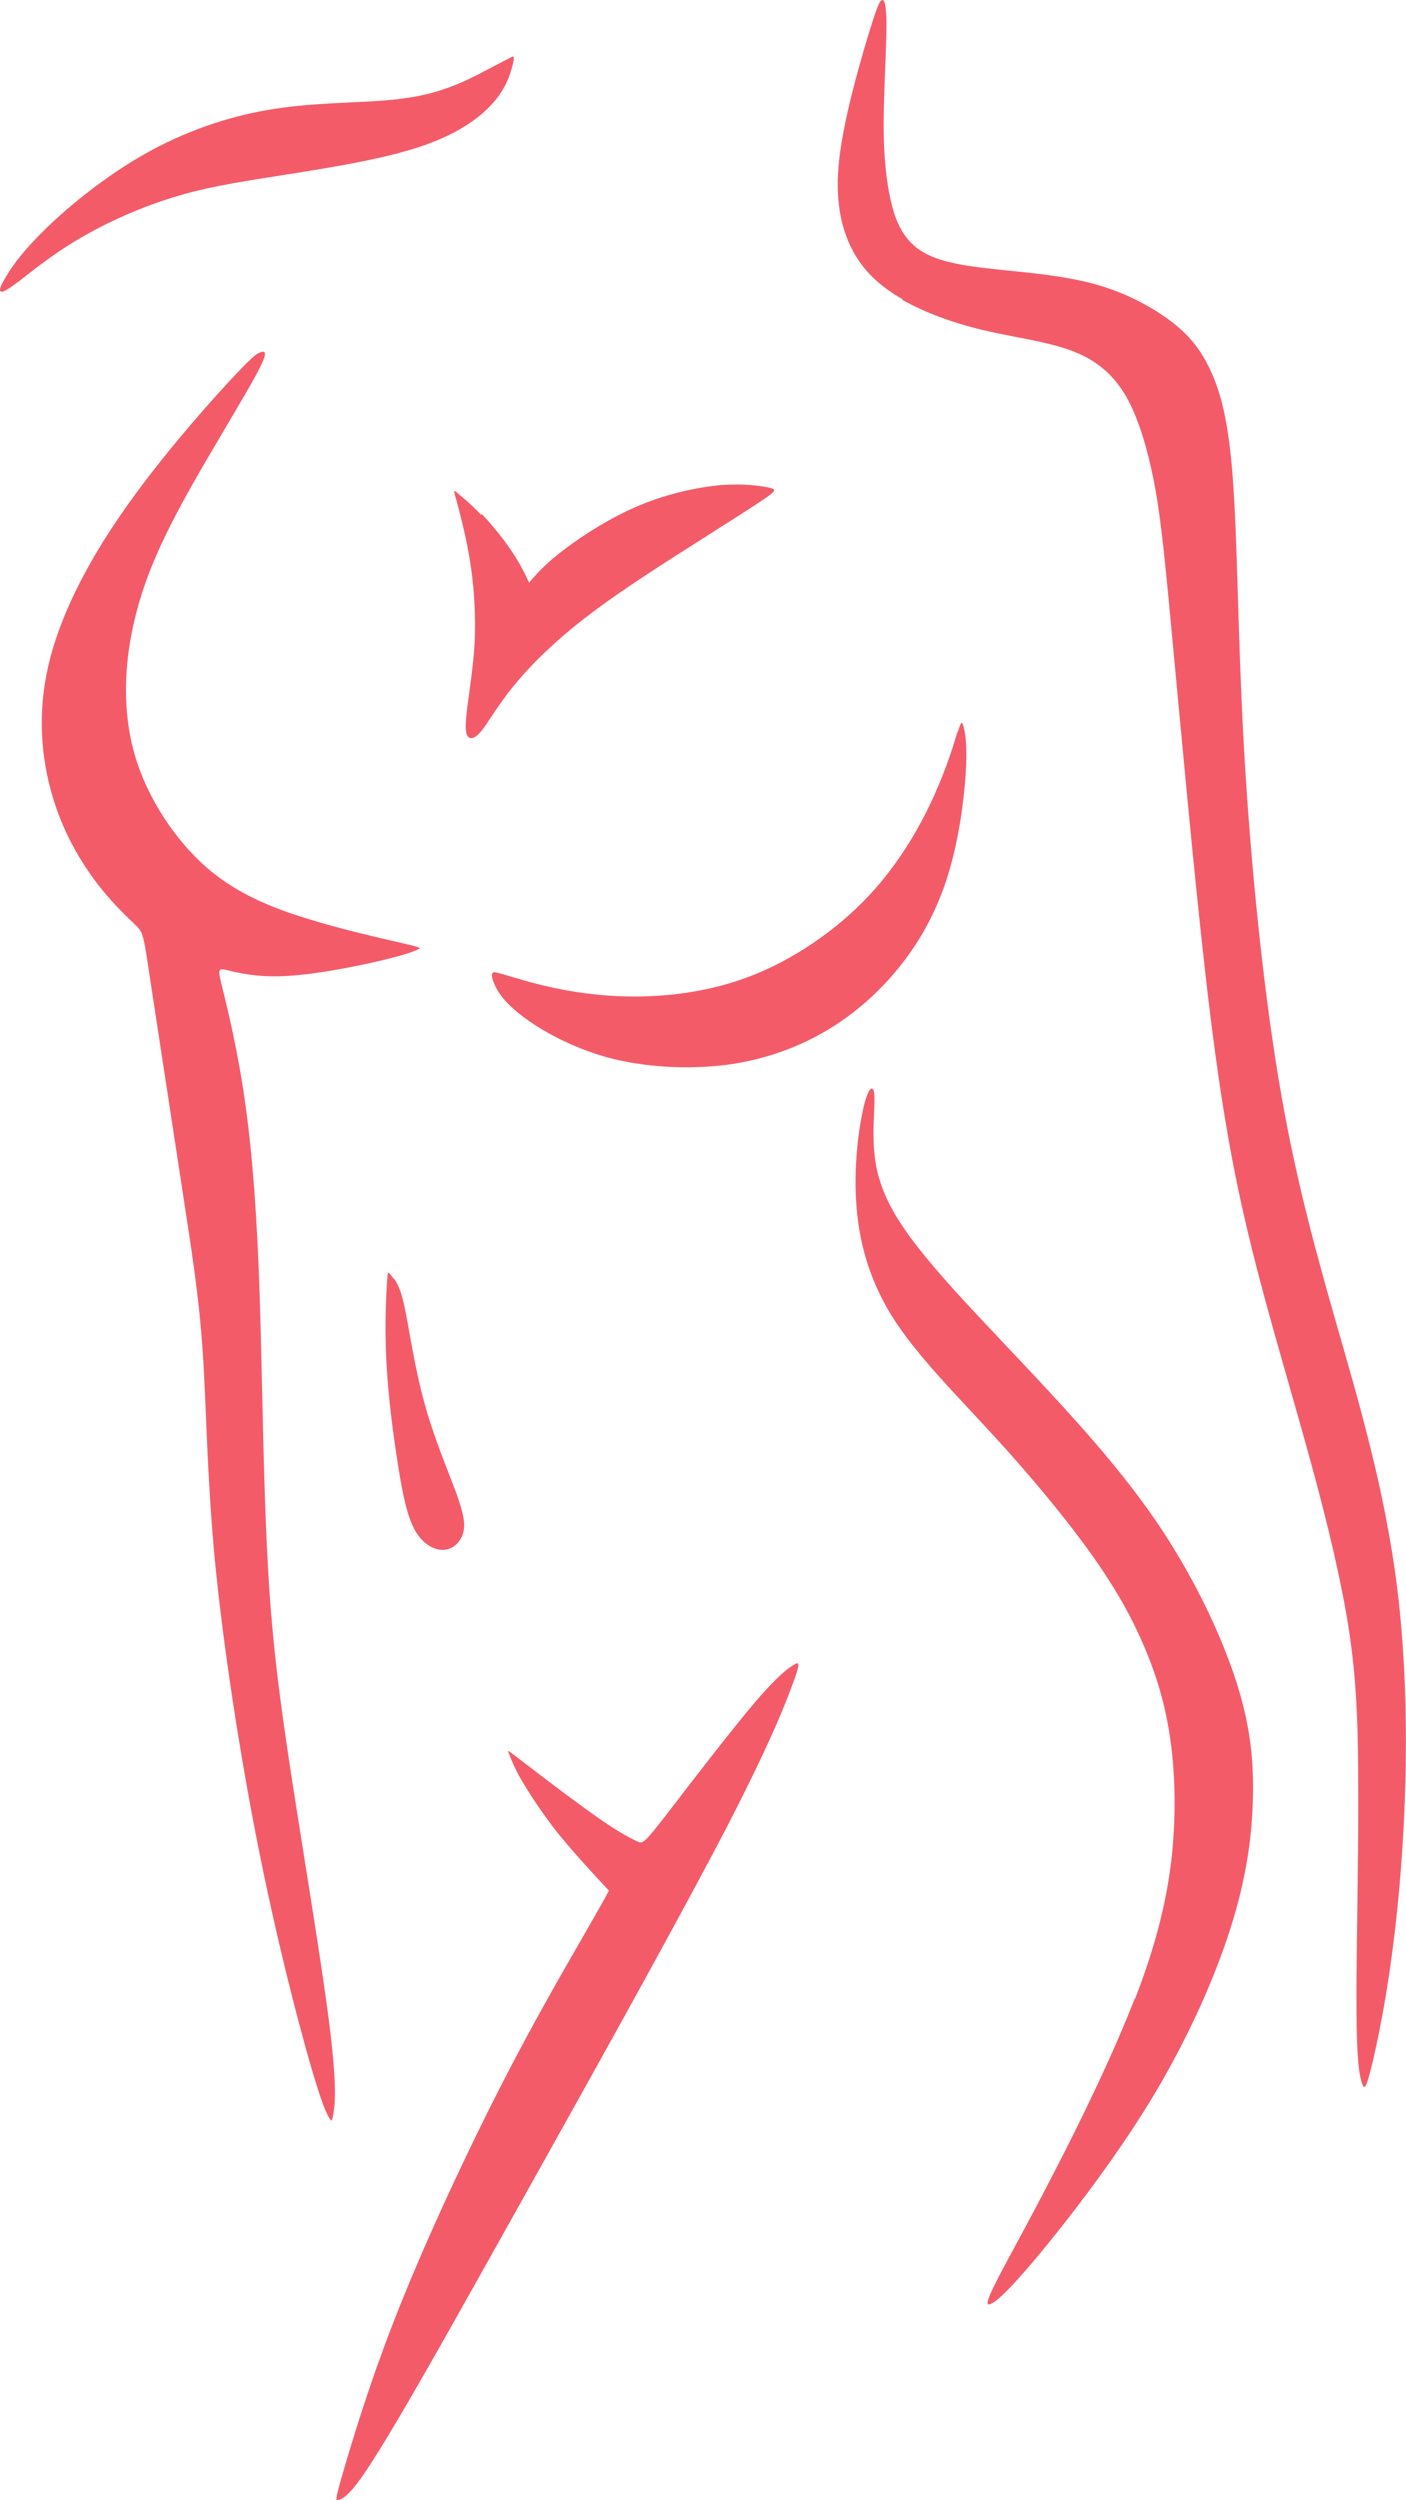
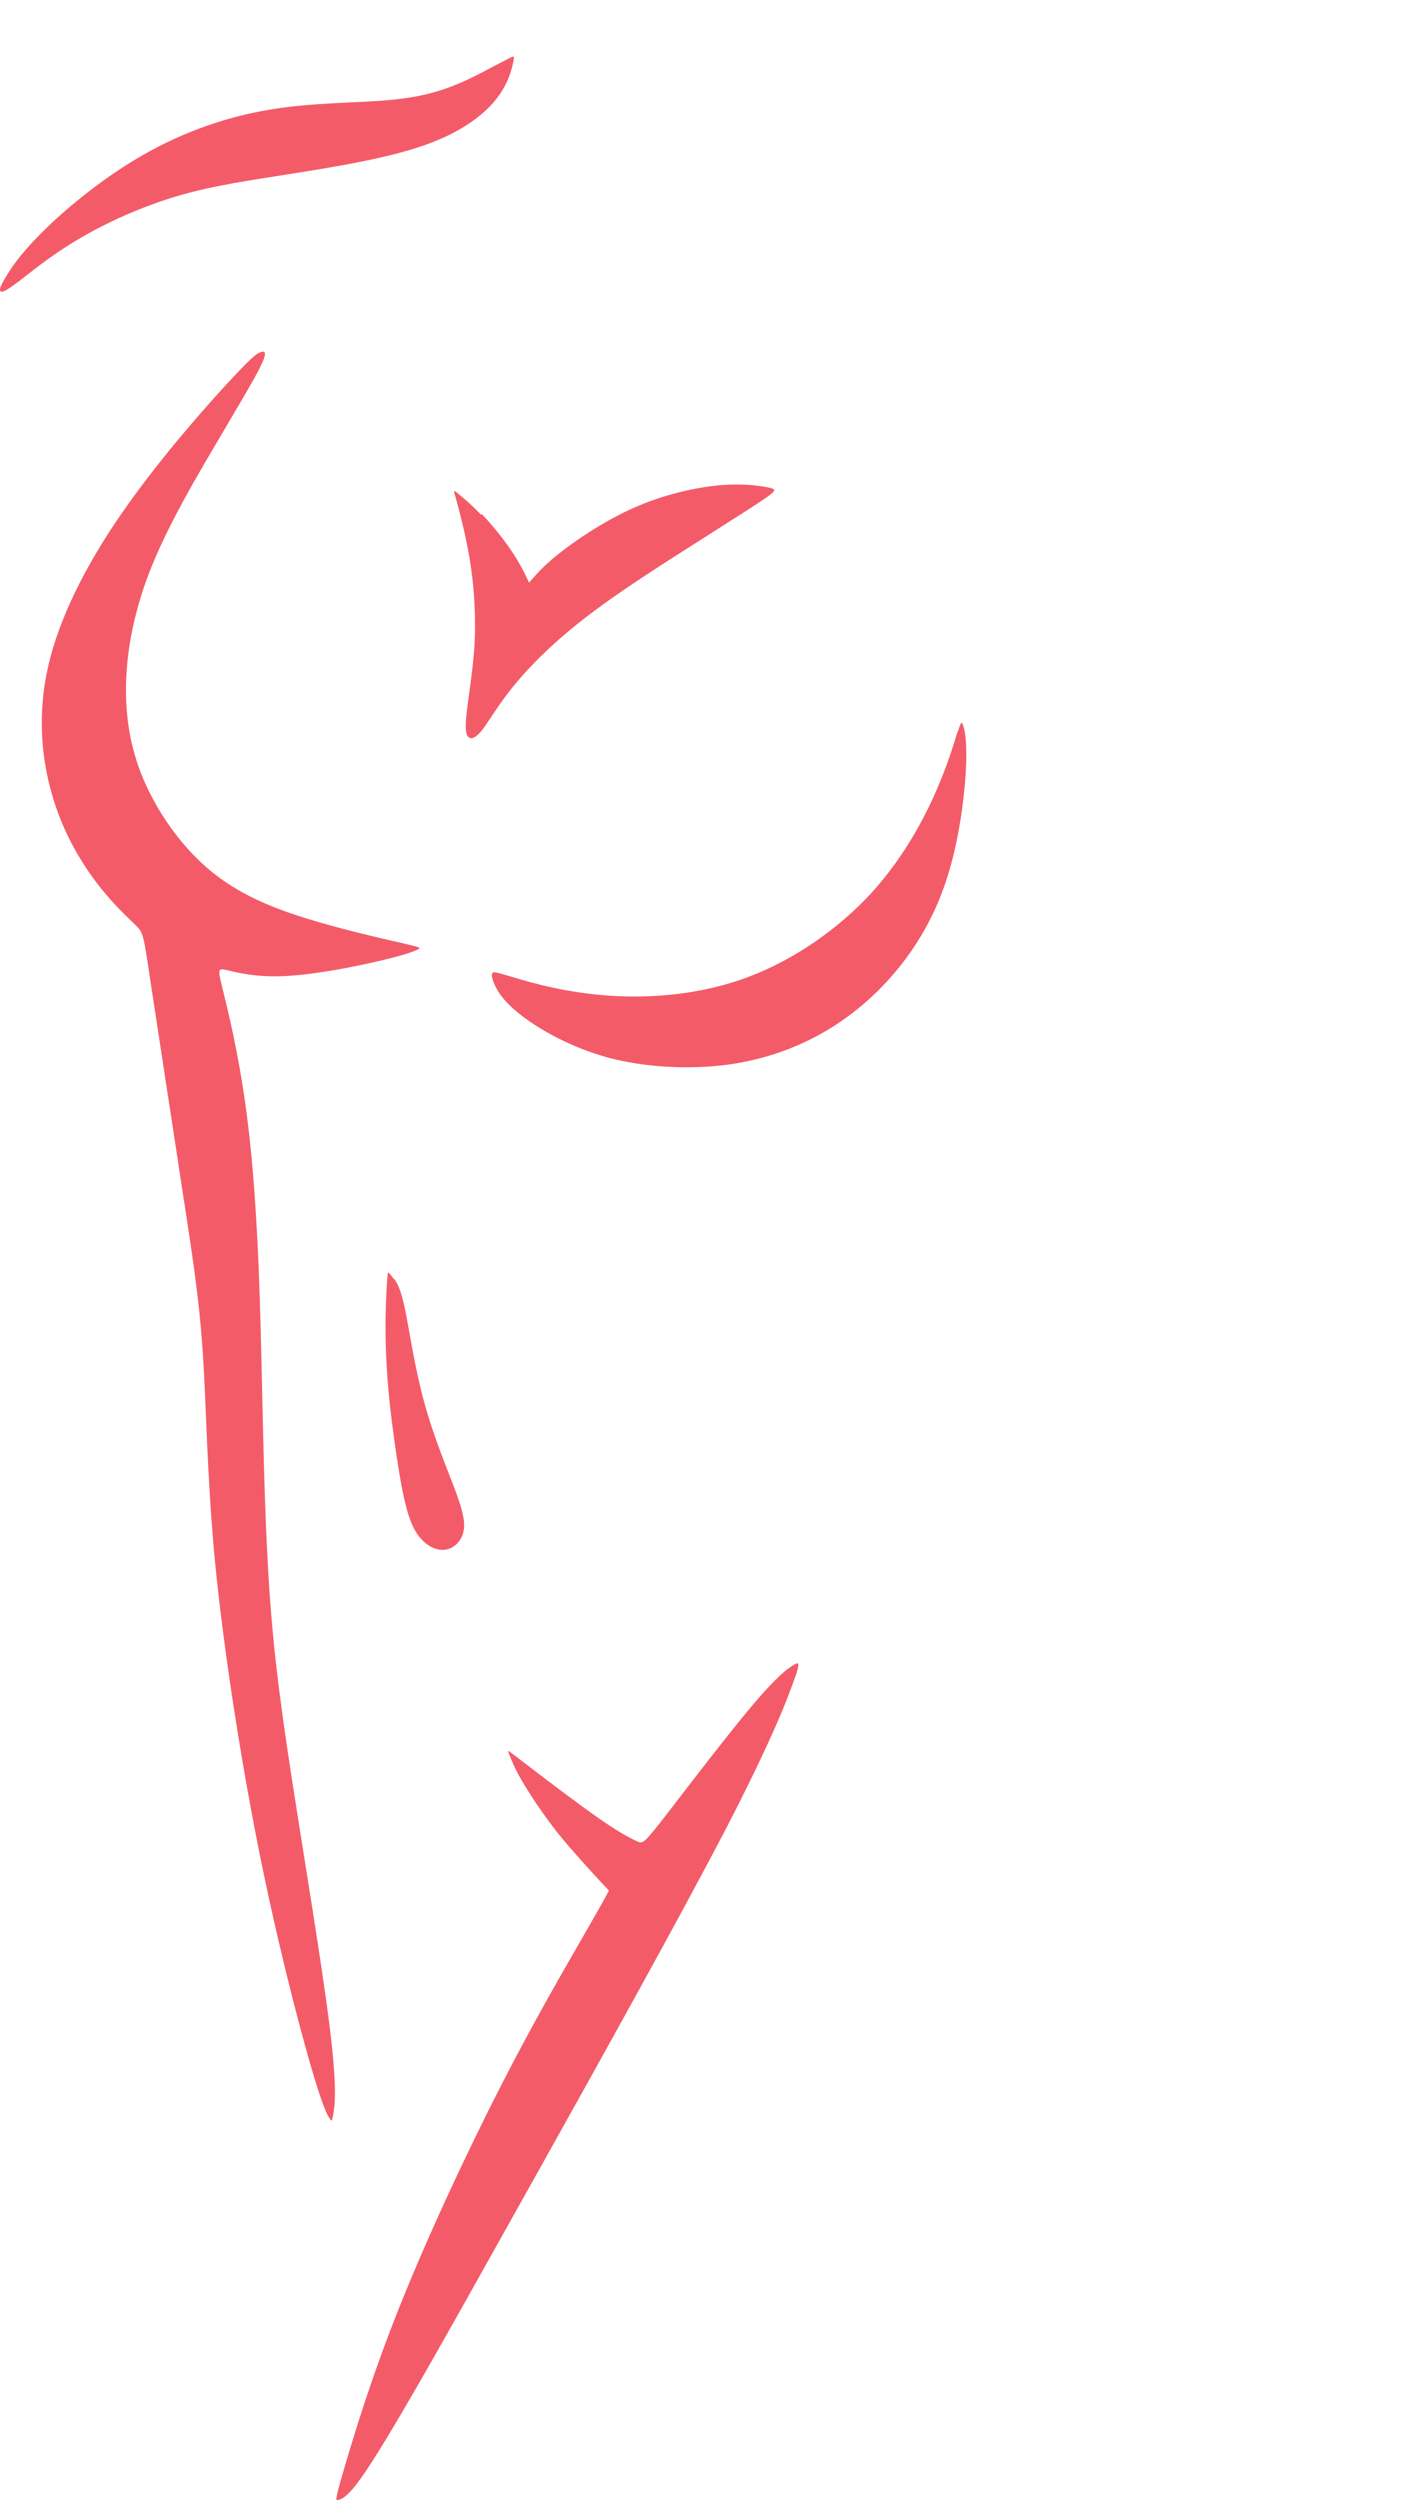
<svg xmlns="http://www.w3.org/2000/svg" width="18" height="32" viewBox="0 0 18 32" fill="none">
  <path d="M0.225 3.614C0.38 3.496 0.639 3.277 1.001 3.063C1.362 2.848 1.82 2.641 2.289 2.504C2.757 2.367 3.234 2.304 3.787 2.215C4.345 2.126 4.983 2.019 5.441 1.856C5.902 1.693 6.183 1.478 6.345 1.278C6.507 1.078 6.548 0.893 6.57 0.801C6.585 0.739 6.58 0.714 6.555 0.727C6.522 0.745 6.452 0.779 6.319 0.849C6.186 0.919 5.987 1.03 5.758 1.115C5.529 1.201 5.275 1.26 4.88 1.289C4.488 1.319 3.961 1.315 3.425 1.408C2.89 1.5 2.351 1.689 1.853 1.971C1.355 2.252 0.897 2.626 0.602 2.911C0.307 3.196 0.17 3.388 0.093 3.514C0.015 3.64 -0.011 3.703 0.004 3.725C0.019 3.747 0.067 3.733 0.222 3.614H0.225Z" fill="#F45B69" />
  <path d="M5.042 16.371C5.009 16.323 4.987 16.297 4.976 16.289C4.965 16.282 4.961 16.293 4.95 16.485C4.939 16.678 4.924 17.052 4.95 17.478C4.972 17.903 5.038 18.385 5.097 18.762C5.157 19.14 5.216 19.417 5.315 19.591C5.419 19.769 5.563 19.843 5.684 19.836C5.802 19.828 5.895 19.736 5.928 19.625C5.961 19.51 5.939 19.377 5.836 19.095C5.732 18.814 5.551 18.392 5.43 17.944C5.308 17.496 5.241 17.03 5.186 16.759C5.131 16.489 5.079 16.415 5.046 16.367L5.042 16.371Z" fill="#F45B69" />
  <path d="M2.909 12.417C3.034 12.447 3.285 12.514 3.676 12.491C4.068 12.469 4.595 12.362 4.902 12.288C5.208 12.214 5.297 12.177 5.345 12.154C5.393 12.132 5.4 12.129 5.142 12.069C4.883 12.01 4.359 11.892 3.898 11.747C3.437 11.603 3.042 11.429 2.702 11.151C2.366 10.874 2.086 10.496 1.897 10.107C1.709 9.719 1.617 9.315 1.613 8.86C1.609 8.404 1.698 7.894 1.897 7.364C2.097 6.835 2.41 6.287 2.672 5.839C2.935 5.391 3.141 5.047 3.256 4.84C3.37 4.632 3.392 4.566 3.392 4.529C3.392 4.495 3.363 4.495 3.322 4.514C3.278 4.532 3.219 4.573 2.901 4.917C2.584 5.262 2.012 5.913 1.554 6.576C1.096 7.238 0.757 7.912 0.617 8.527C0.476 9.145 0.532 9.704 0.665 10.166C0.797 10.629 1.012 10.996 1.218 11.273C1.425 11.551 1.628 11.736 1.731 11.836C1.835 11.936 1.835 11.951 1.923 12.539C2.012 13.124 2.189 14.283 2.322 15.149C2.455 16.015 2.547 16.585 2.595 17.296C2.643 18.007 2.647 18.858 2.75 19.962C2.857 21.061 3.064 22.412 3.3 23.608C3.536 24.8 3.806 25.84 3.968 26.403C4.13 26.965 4.186 27.058 4.215 27.106C4.245 27.154 4.249 27.162 4.267 27.058C4.285 26.954 4.319 26.74 4.223 25.959C4.127 25.177 3.902 23.837 3.739 22.782C3.577 21.731 3.477 20.968 3.425 19.951C3.37 18.933 3.359 17.659 3.326 16.622C3.293 15.586 3.234 14.794 3.141 14.131C3.049 13.469 2.92 12.939 2.853 12.669C2.787 12.399 2.783 12.388 2.909 12.417Z" fill="#F45B69" />
  <path d="M12.258 9.367C12.214 9.508 12.136 9.785 11.966 10.166C11.797 10.544 11.534 11.022 11.129 11.458C10.719 11.895 10.162 12.288 9.564 12.51C8.966 12.732 8.327 12.78 7.796 12.743C7.264 12.706 6.836 12.588 6.603 12.517C6.371 12.45 6.327 12.432 6.308 12.45C6.29 12.469 6.293 12.517 6.334 12.606C6.375 12.699 6.456 12.828 6.688 13.006C6.921 13.184 7.312 13.406 7.781 13.535C8.253 13.661 8.807 13.691 9.305 13.628C9.803 13.561 10.243 13.398 10.63 13.161C11.014 12.924 11.343 12.613 11.605 12.258C11.867 11.903 12.059 11.503 12.18 11.047C12.302 10.596 12.358 10.092 12.369 9.782C12.38 9.471 12.35 9.348 12.332 9.289C12.313 9.23 12.306 9.23 12.262 9.367H12.258Z" fill="#F45B69" />
  <path d="M6.157 6.587C6.042 6.465 5.957 6.394 5.898 6.346C5.843 6.298 5.814 6.272 5.814 6.291C5.814 6.309 5.836 6.368 5.88 6.542C5.924 6.713 5.994 6.998 6.035 7.301C6.076 7.605 6.09 7.927 6.076 8.234C6.057 8.545 6.009 8.845 5.983 9.049C5.957 9.252 5.954 9.363 5.983 9.415C6.013 9.467 6.072 9.463 6.16 9.359C6.249 9.252 6.36 9.045 6.57 8.786C6.781 8.527 7.087 8.216 7.534 7.875C7.98 7.534 8.571 7.164 8.995 6.894C9.42 6.624 9.682 6.457 9.811 6.368C9.94 6.276 9.94 6.261 9.837 6.239C9.73 6.217 9.519 6.187 9.228 6.209C8.936 6.235 8.563 6.313 8.194 6.465C7.829 6.616 7.471 6.846 7.235 7.024C6.998 7.201 6.884 7.331 6.829 7.394L6.773 7.457L6.74 7.386C6.707 7.316 6.637 7.179 6.53 7.024C6.423 6.868 6.282 6.698 6.168 6.579L6.157 6.587Z" fill="#F45B69" />
  <path d="M4.315 31.996C4.341 31.996 4.393 31.996 4.518 31.852C4.64 31.708 4.832 31.415 5.208 30.771C5.585 30.127 6.142 29.127 6.925 27.728C7.707 26.329 8.707 24.533 9.302 23.39C9.892 22.246 10.077 21.753 10.165 21.505C10.227 21.342 10.237 21.271 10.195 21.291C10.136 21.32 10.014 21.383 9.678 21.772C9.346 22.16 8.796 22.882 8.519 23.241C8.239 23.601 8.227 23.601 8.157 23.567C8.087 23.534 7.954 23.471 7.692 23.29C7.43 23.108 7.043 22.816 6.821 22.645C6.6 22.475 6.541 22.431 6.519 22.416C6.496 22.401 6.504 22.416 6.526 22.471C6.548 22.523 6.578 22.612 6.674 22.779C6.77 22.945 6.932 23.193 7.128 23.445C7.327 23.693 7.563 23.945 7.677 24.071L7.796 24.197L7.766 24.252C7.737 24.308 7.677 24.415 7.456 24.8C7.235 25.185 6.851 25.84 6.411 26.699C5.972 27.558 5.474 28.624 5.109 29.538C4.743 30.456 4.514 31.226 4.4 31.615C4.324 31.872 4.294 32 4.311 32L4.315 31.996Z" fill="#F45B69" />
-   <path d="M11.549 3.836C11.837 3.999 12.195 4.132 12.586 4.225C12.978 4.318 13.406 4.369 13.727 4.492C14.048 4.614 14.262 4.803 14.425 5.088C14.583 5.373 14.69 5.754 14.768 6.135C14.842 6.516 14.89 6.894 14.997 8.053C15.107 9.211 15.281 11.155 15.443 12.562C15.606 13.972 15.757 14.849 15.971 15.753C16.185 16.656 16.466 17.581 16.698 18.414C16.931 19.243 17.115 19.98 17.23 20.624C17.344 21.268 17.385 21.827 17.388 22.742C17.396 23.66 17.363 24.937 17.366 25.666C17.366 26.395 17.407 26.573 17.436 26.662C17.466 26.751 17.488 26.751 17.577 26.373C17.665 25.996 17.82 25.237 17.916 24.148C18.012 23.06 18.049 21.642 17.89 20.347C17.732 19.051 17.377 17.881 17.078 16.834C16.779 15.782 16.532 14.853 16.337 13.613C16.141 12.373 15.993 10.822 15.919 9.452C15.846 8.082 15.842 6.898 15.783 6.128C15.727 5.354 15.617 4.995 15.491 4.728C15.366 4.462 15.218 4.288 15 4.118C14.779 3.951 14.487 3.788 14.162 3.681C13.841 3.574 13.487 3.525 13.148 3.488C12.808 3.451 12.472 3.425 12.221 3.37C11.97 3.318 11.793 3.237 11.667 3.111C11.538 2.981 11.457 2.807 11.402 2.559C11.346 2.311 11.313 1.993 11.313 1.608C11.313 1.223 11.339 0.779 11.346 0.497C11.354 0.216 11.343 0.105 11.328 0.046C11.313 -0.01 11.291 -0.01 11.269 0.02C11.247 0.053 11.217 0.116 11.106 0.482C10.996 0.849 10.804 1.515 10.745 2.03C10.686 2.544 10.763 2.907 10.907 3.189C11.051 3.47 11.269 3.666 11.553 3.829L11.549 3.836Z" fill="#F45B69" />
-   <path d="M14.528 25.577C14.258 26.273 13.852 27.114 13.509 27.776C13.17 28.439 12.893 28.927 12.756 29.198C12.62 29.468 12.62 29.516 12.686 29.486C12.753 29.457 12.889 29.346 13.258 28.909C13.627 28.468 14.225 27.702 14.705 26.925C15.181 26.147 15.536 25.359 15.75 24.689C15.964 24.019 16.034 23.467 16.041 22.964C16.049 22.46 15.993 22.005 15.794 21.424C15.595 20.839 15.251 20.125 14.783 19.443C14.314 18.762 13.716 18.114 13.207 17.57C12.697 17.026 12.273 16.589 11.966 16.226C11.656 15.864 11.461 15.582 11.343 15.319C11.225 15.057 11.188 14.82 11.184 14.579C11.177 14.338 11.206 14.098 11.191 13.991C11.177 13.883 11.117 13.913 11.058 14.161C10.999 14.405 10.933 14.868 10.959 15.349C10.985 15.83 11.103 16.334 11.416 16.841C11.73 17.344 12.243 17.852 12.723 18.377C13.203 18.899 13.646 19.436 13.971 19.891C14.295 20.347 14.498 20.717 14.657 21.094C14.816 21.472 14.93 21.857 14.989 22.309C15.048 22.756 15.056 23.267 14.997 23.8C14.934 24.334 14.801 24.885 14.532 25.581L14.528 25.577Z" fill="#F45B69" />
</svg>